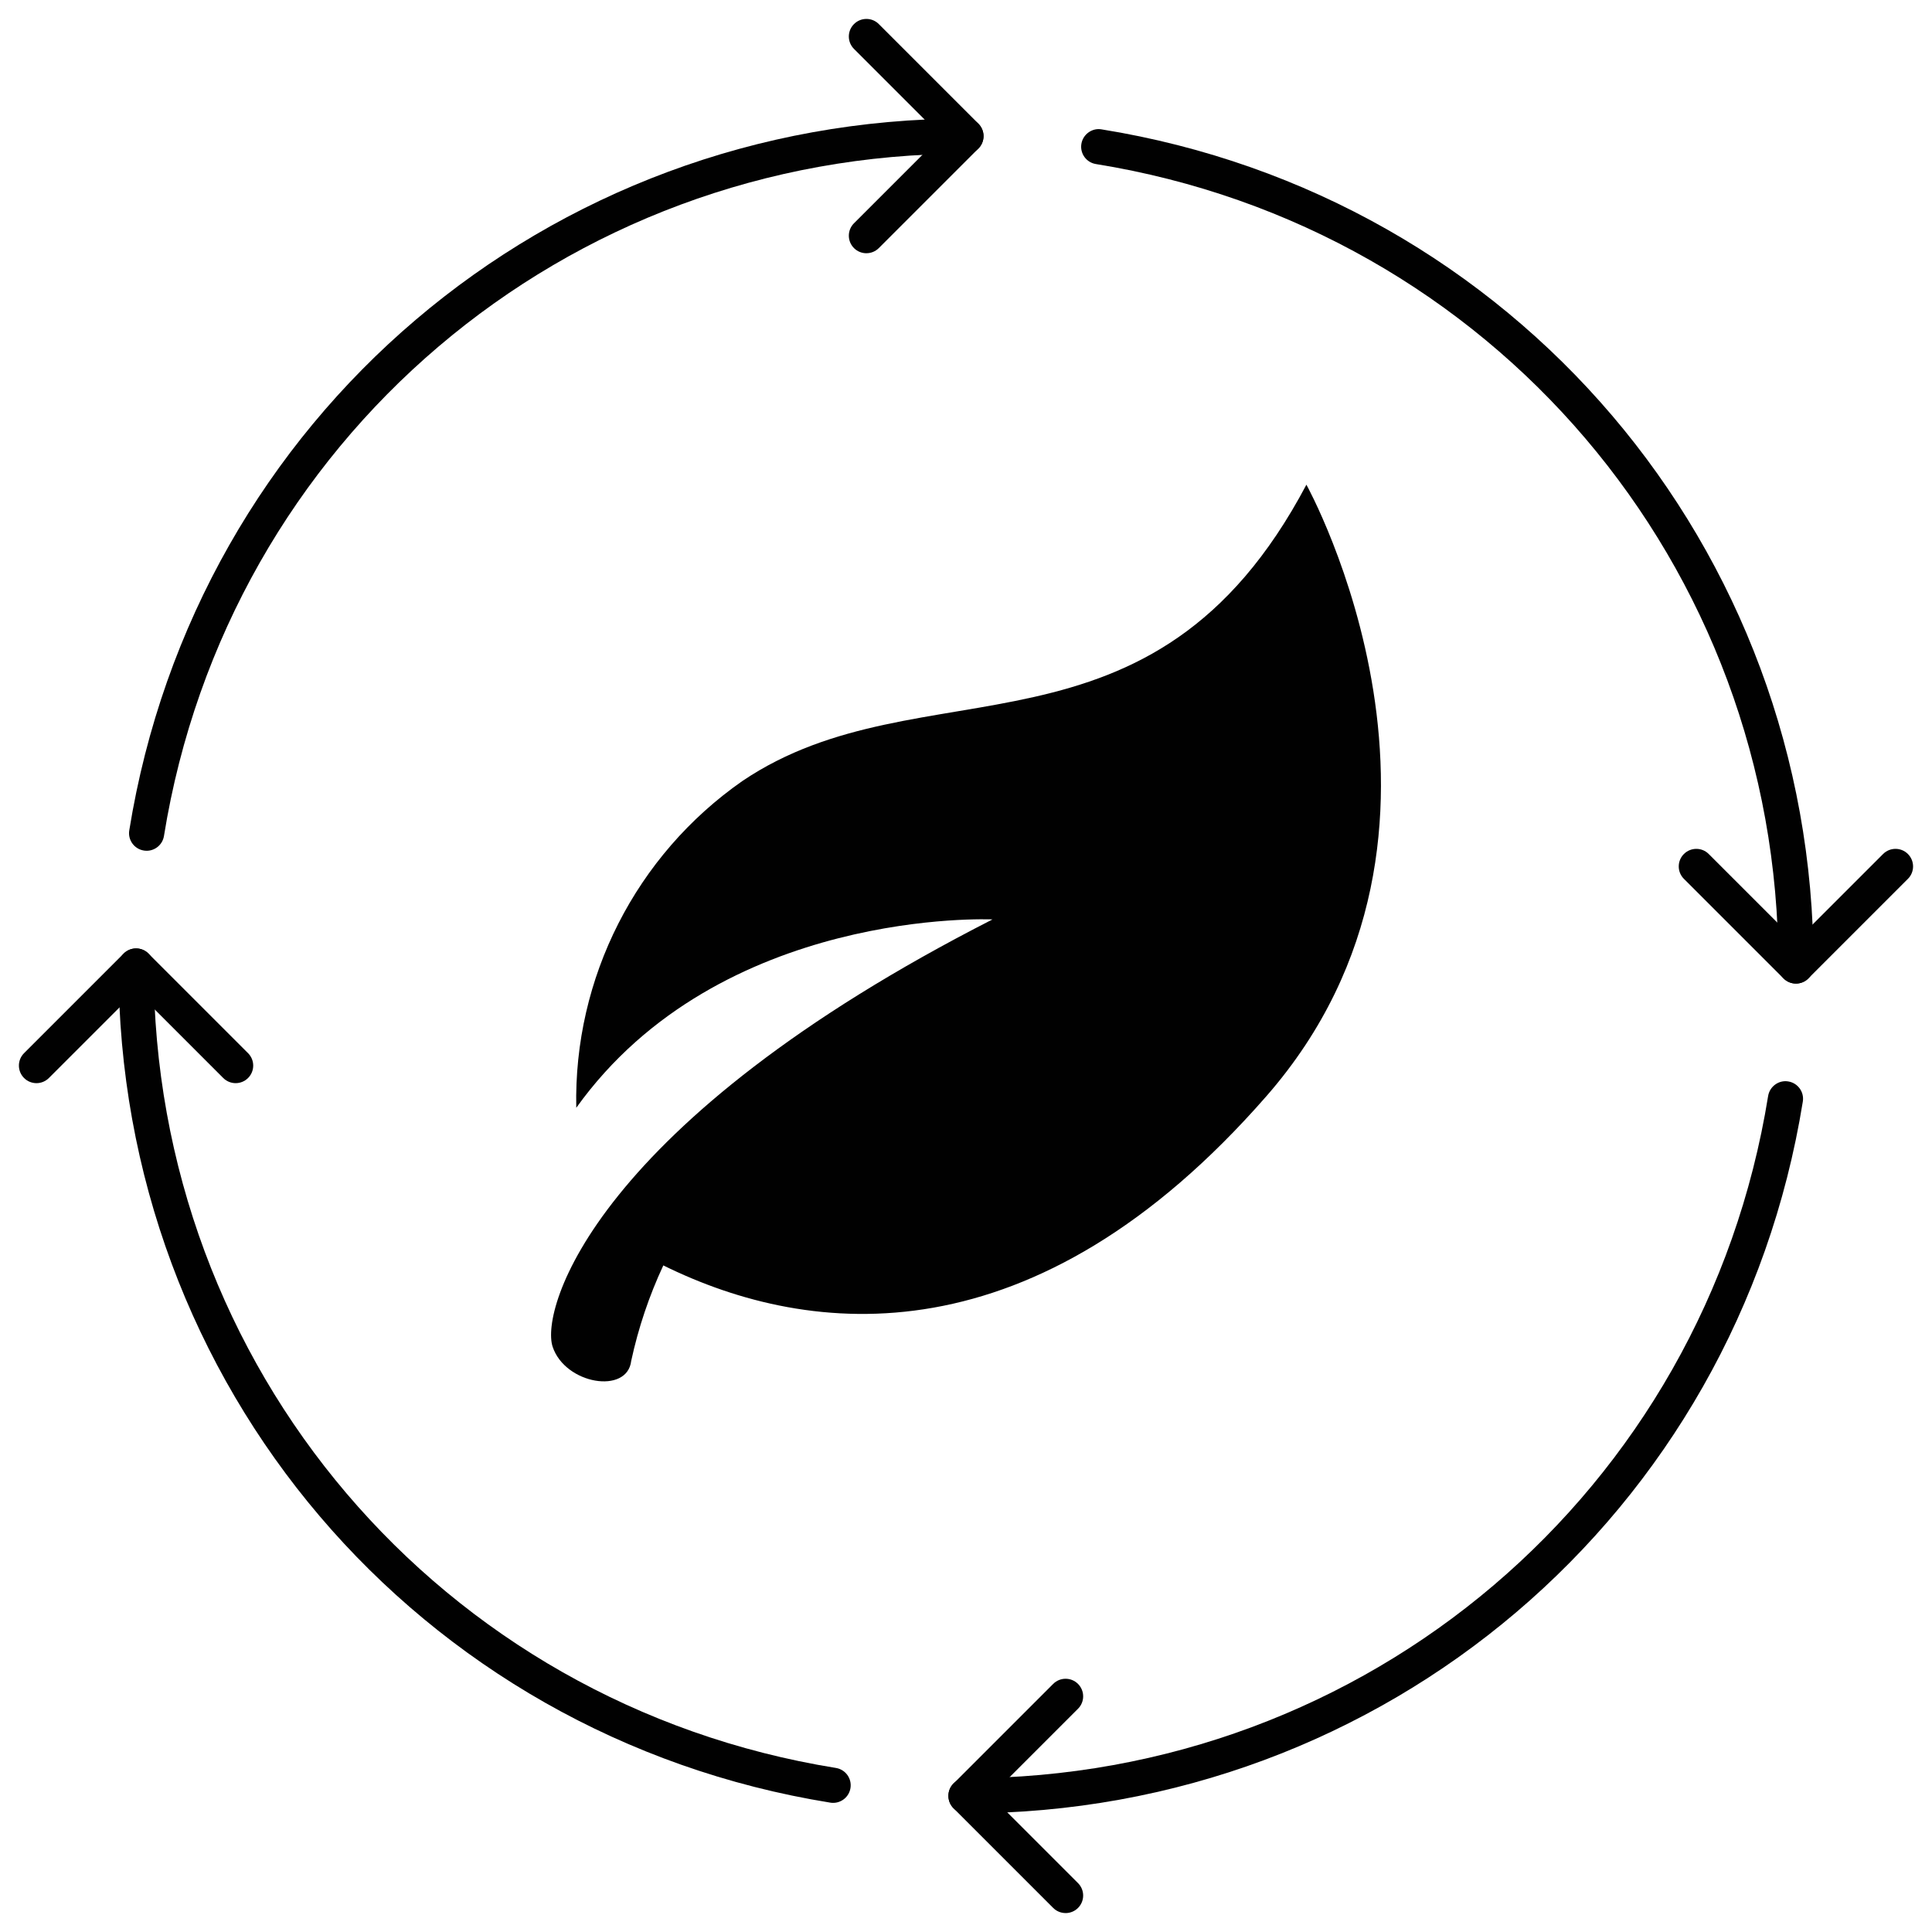
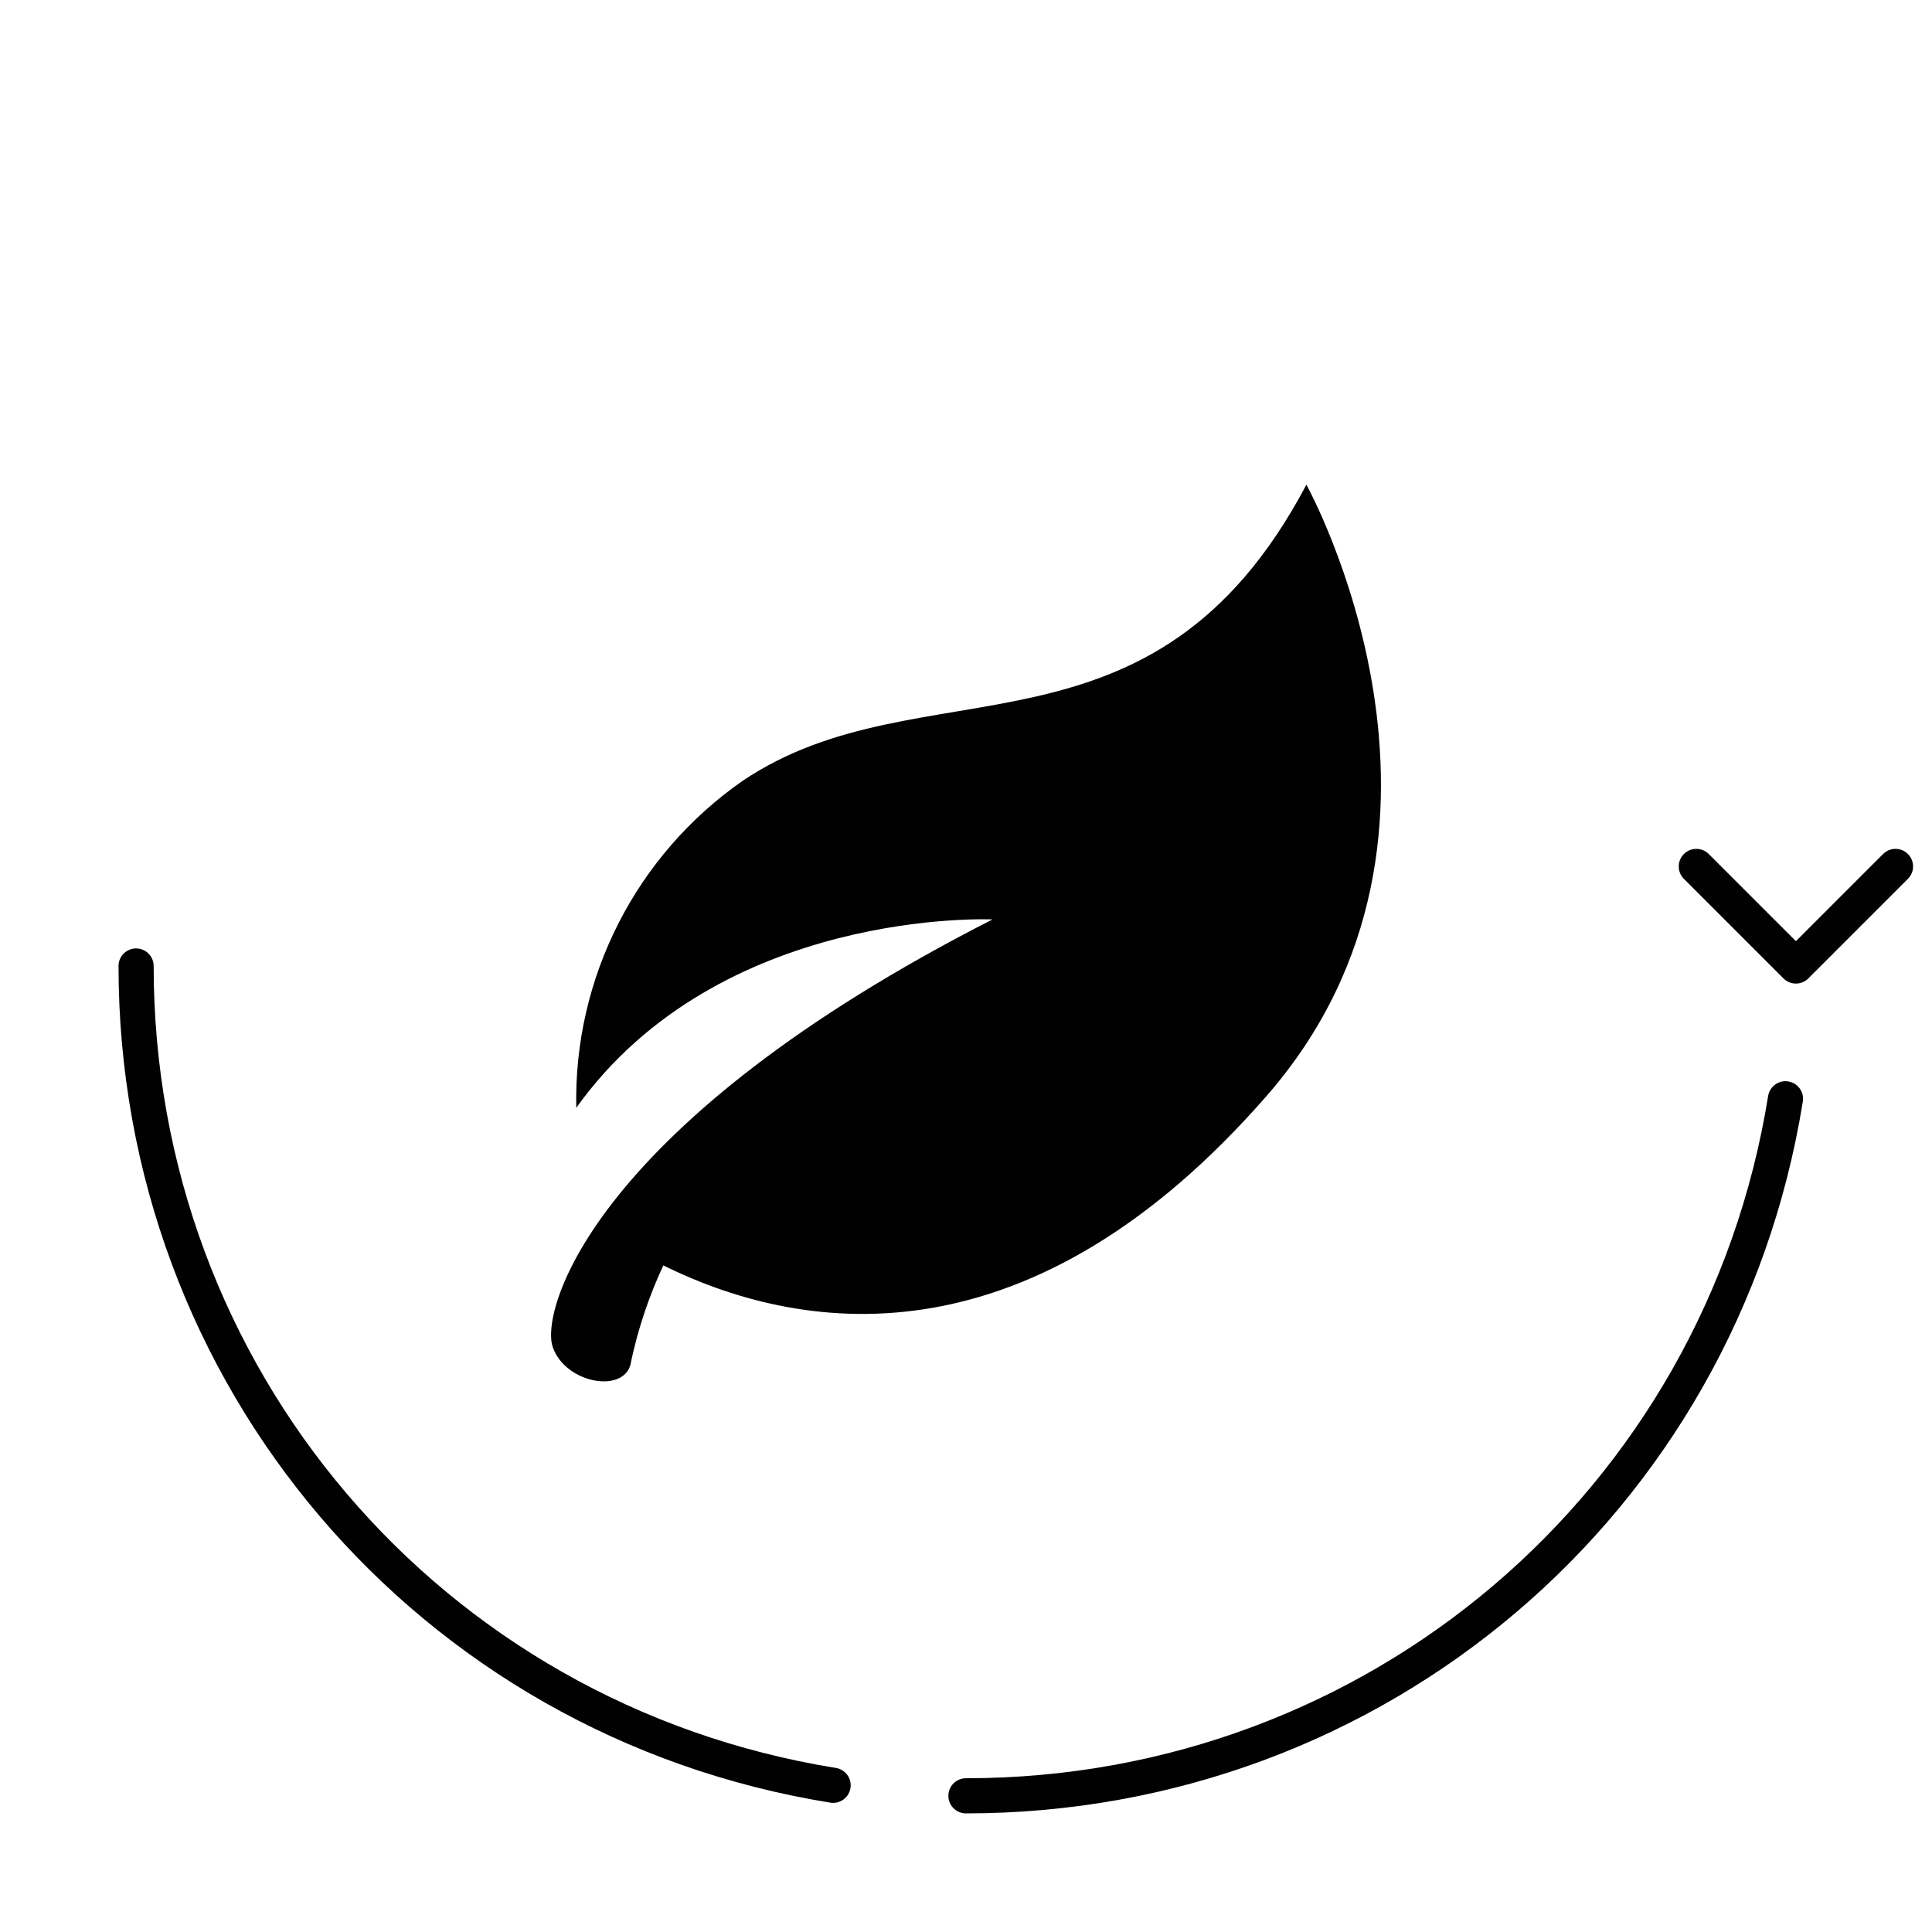
<svg xmlns="http://www.w3.org/2000/svg" id="Layer_1" viewBox="0 0 872.08 872.08">
  <defs>
    <style>
      .cls-1 {
        fill: #010101;
      }
    </style>
  </defs>
  <path class="cls-1" d="M376.07,813.79c-.42,0-.85-.03-1.27-.1-186.17-30-321.3-188.83-321.3-377.65,0-4.38,3.55-7.93,7.93-7.93s7.93,3.55,7.93,7.93c0,180.99,129.52,333.24,307.96,361.99,4.33.7,7.27,4.76,6.57,9.09-.63,3.9-4,6.67-7.82,6.67Z" />
  <path class="cls-1" d="M436.01,818.54c-4.38,0-7.93-3.55-7.93-7.93s3.55-7.93,7.93-7.93c181.05,0,333.34-129.52,362.1-307.96.7-4.33,4.84-7.3,9.09-6.57,4.33.7,7.27,4.76,6.57,9.09-30,186.17-188.88,321.3-377.75,321.3Z" />
-   <path class="cls-1" d="M810.69,443.97c-4.38,0-7.93-3.55-7.93-7.93,0-180.99-129.56-333.23-308.07-361.99-4.33-.69-7.27-4.76-6.57-9.09.7-4.33,4.85-7.31,9.09-6.57,186.24,30,321.41,188.83,321.41,377.65,0,4.38-3.55,7.93-7.93,7.93Z" />
-   <path class="cls-1" d="M66.19,384.02c-.42,0-.85-.03-1.27-.1-4.33-.7-7.27-4.76-6.57-9.09C88.36,188.66,247.19,53.53,436.01,53.53c4.38,0,7.93,3.55,7.93,7.93s-3.55,7.93-7.93,7.93c-180.99,0-333.24,129.52-362,307.97-.63,3.9-4,6.67-7.82,6.67Z" />
  <path class="cls-1" d="M589.7,218.77c-69.74,131.93-173.52,79.1-254.56,133.74-48.1,33.54-76.26,88.9-75.02,147.53,64.93-90.69,187.88-85.02,187.88-85.02-179.66,91.61-204.18,175.91-198.55,192.88,5.64,16.97,33.72,21.65,35.47,6.37,3.21-14.86,8.07-29.31,14.49-43.08,66.87,32.99,167.66,43.34,272.26-76.43,104.61-119.76,18.02-275.99,18.02-275.99Z" />
-   <path class="cls-1" d="M106.38,488.92c-2.03,0-4.06-.77-5.61-2.32l-39.35-39.35-39.35,39.35c-3.1,3.1-8.12,3.1-11.21,0-3.1-3.1-3.1-8.12,0-11.21l44.95-44.95c3.1-3.1,8.12-3.1,11.21,0l44.95,44.95c3.1,3.1,3.1,8.12,0,11.21-1.55,1.55-3.57,2.32-5.61,2.32Z" />
-   <path class="cls-1" d="M391.09,114.31c-2.03,0-4.06-.77-5.61-2.32-3.1-3.1-3.1-8.12,0-11.21l39.35-39.35-39.35-39.35c-3.1-3.1-3.1-8.12,0-11.21,3.1-3.1,8.12-3.1,11.21,0l44.95,44.95c3.1,3.1,3.1,8.12,0,11.21l-44.95,44.95c-1.55,1.55-3.57,2.32-5.61,2.32Z" />
  <path class="cls-1" d="M810.65,443.97c-2.03,0-4.06-.77-5.61-2.32l-44.95-44.95c-3.1-3.1-3.1-8.12,0-11.21s8.12-3.1,11.21,0l39.35,39.35,39.35-39.35c3.1-3.1,8.12-3.1,11.21,0,3.1,3.1,3.1,8.12,0,11.21l-44.95,44.95c-1.55,1.55-3.57,2.32-5.61,2.32Z" />
-   <path class="cls-1" d="M481,863.53c-2.03,0-4.06-.77-5.61-2.32l-44.95-44.95c-3.1-3.1-3.1-8.12,0-11.21l44.95-44.95c3.1-3.1,8.12-3.1,11.21,0,3.1,3.1,3.1,8.12,0,11.21l-39.35,39.35,39.35,39.35c3.1,3.1,3.1,8.12,0,11.21-1.55,1.55-3.57,2.32-5.61,2.32Z" />
</svg>